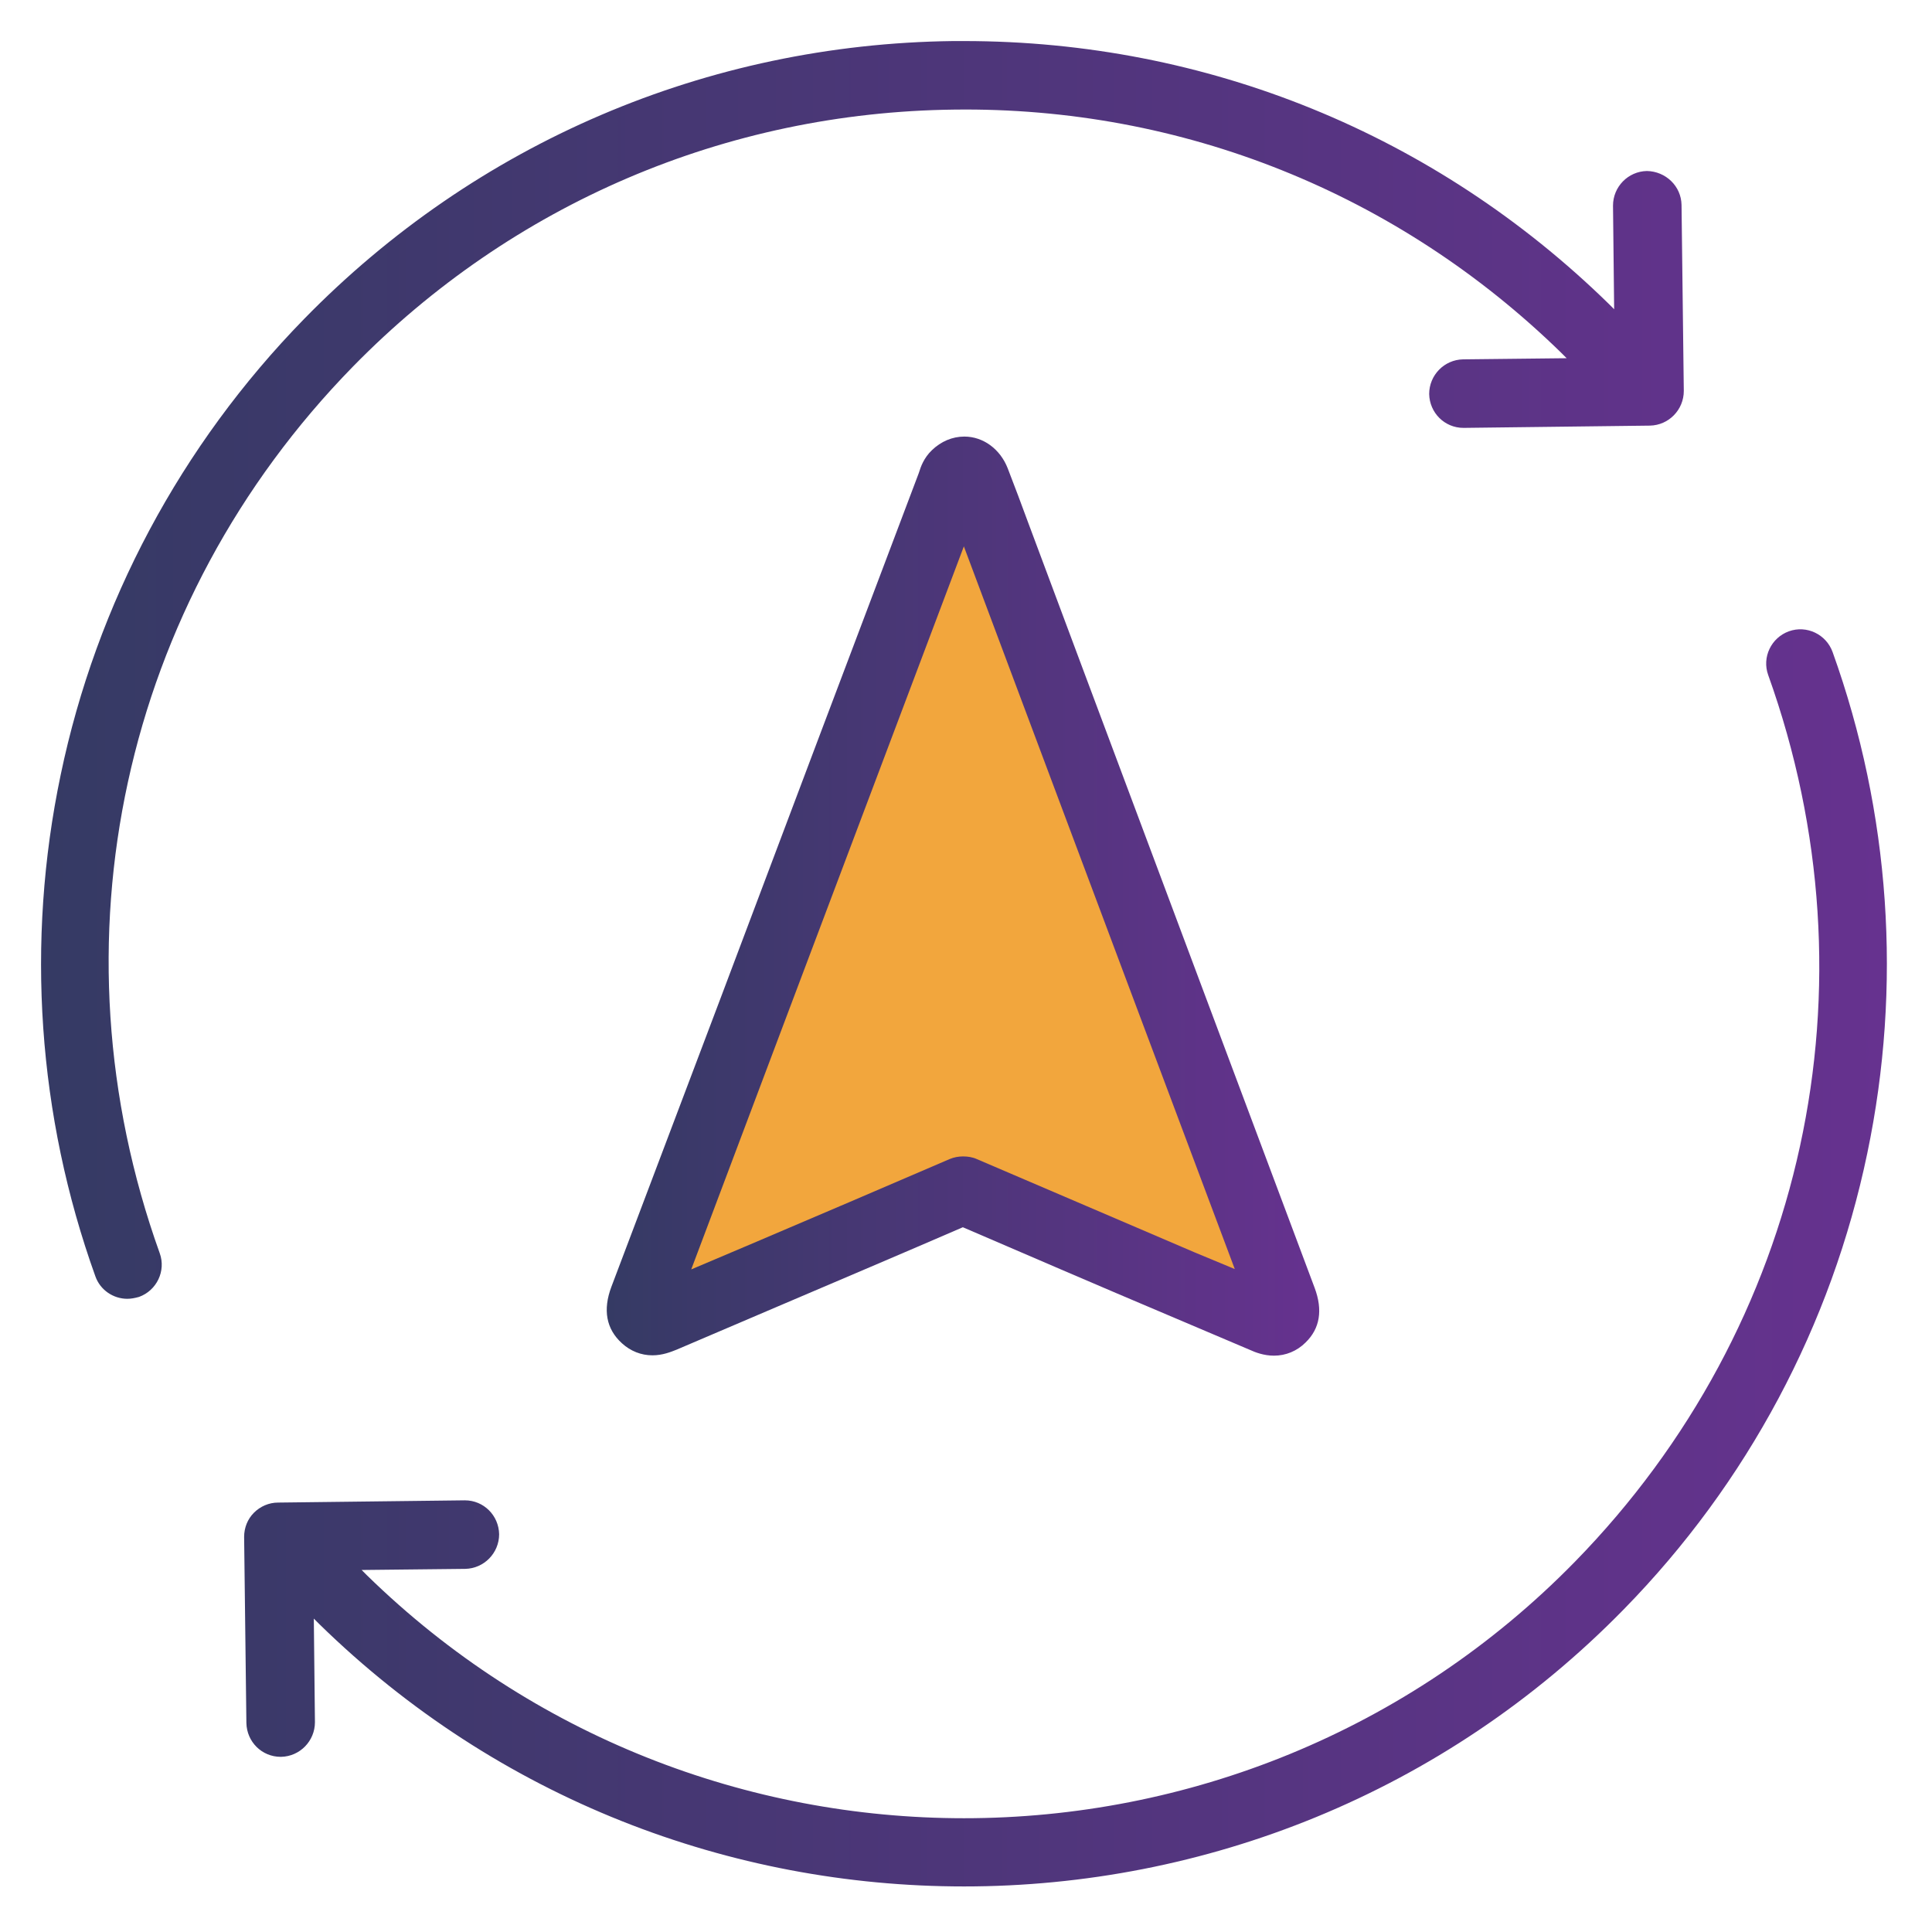
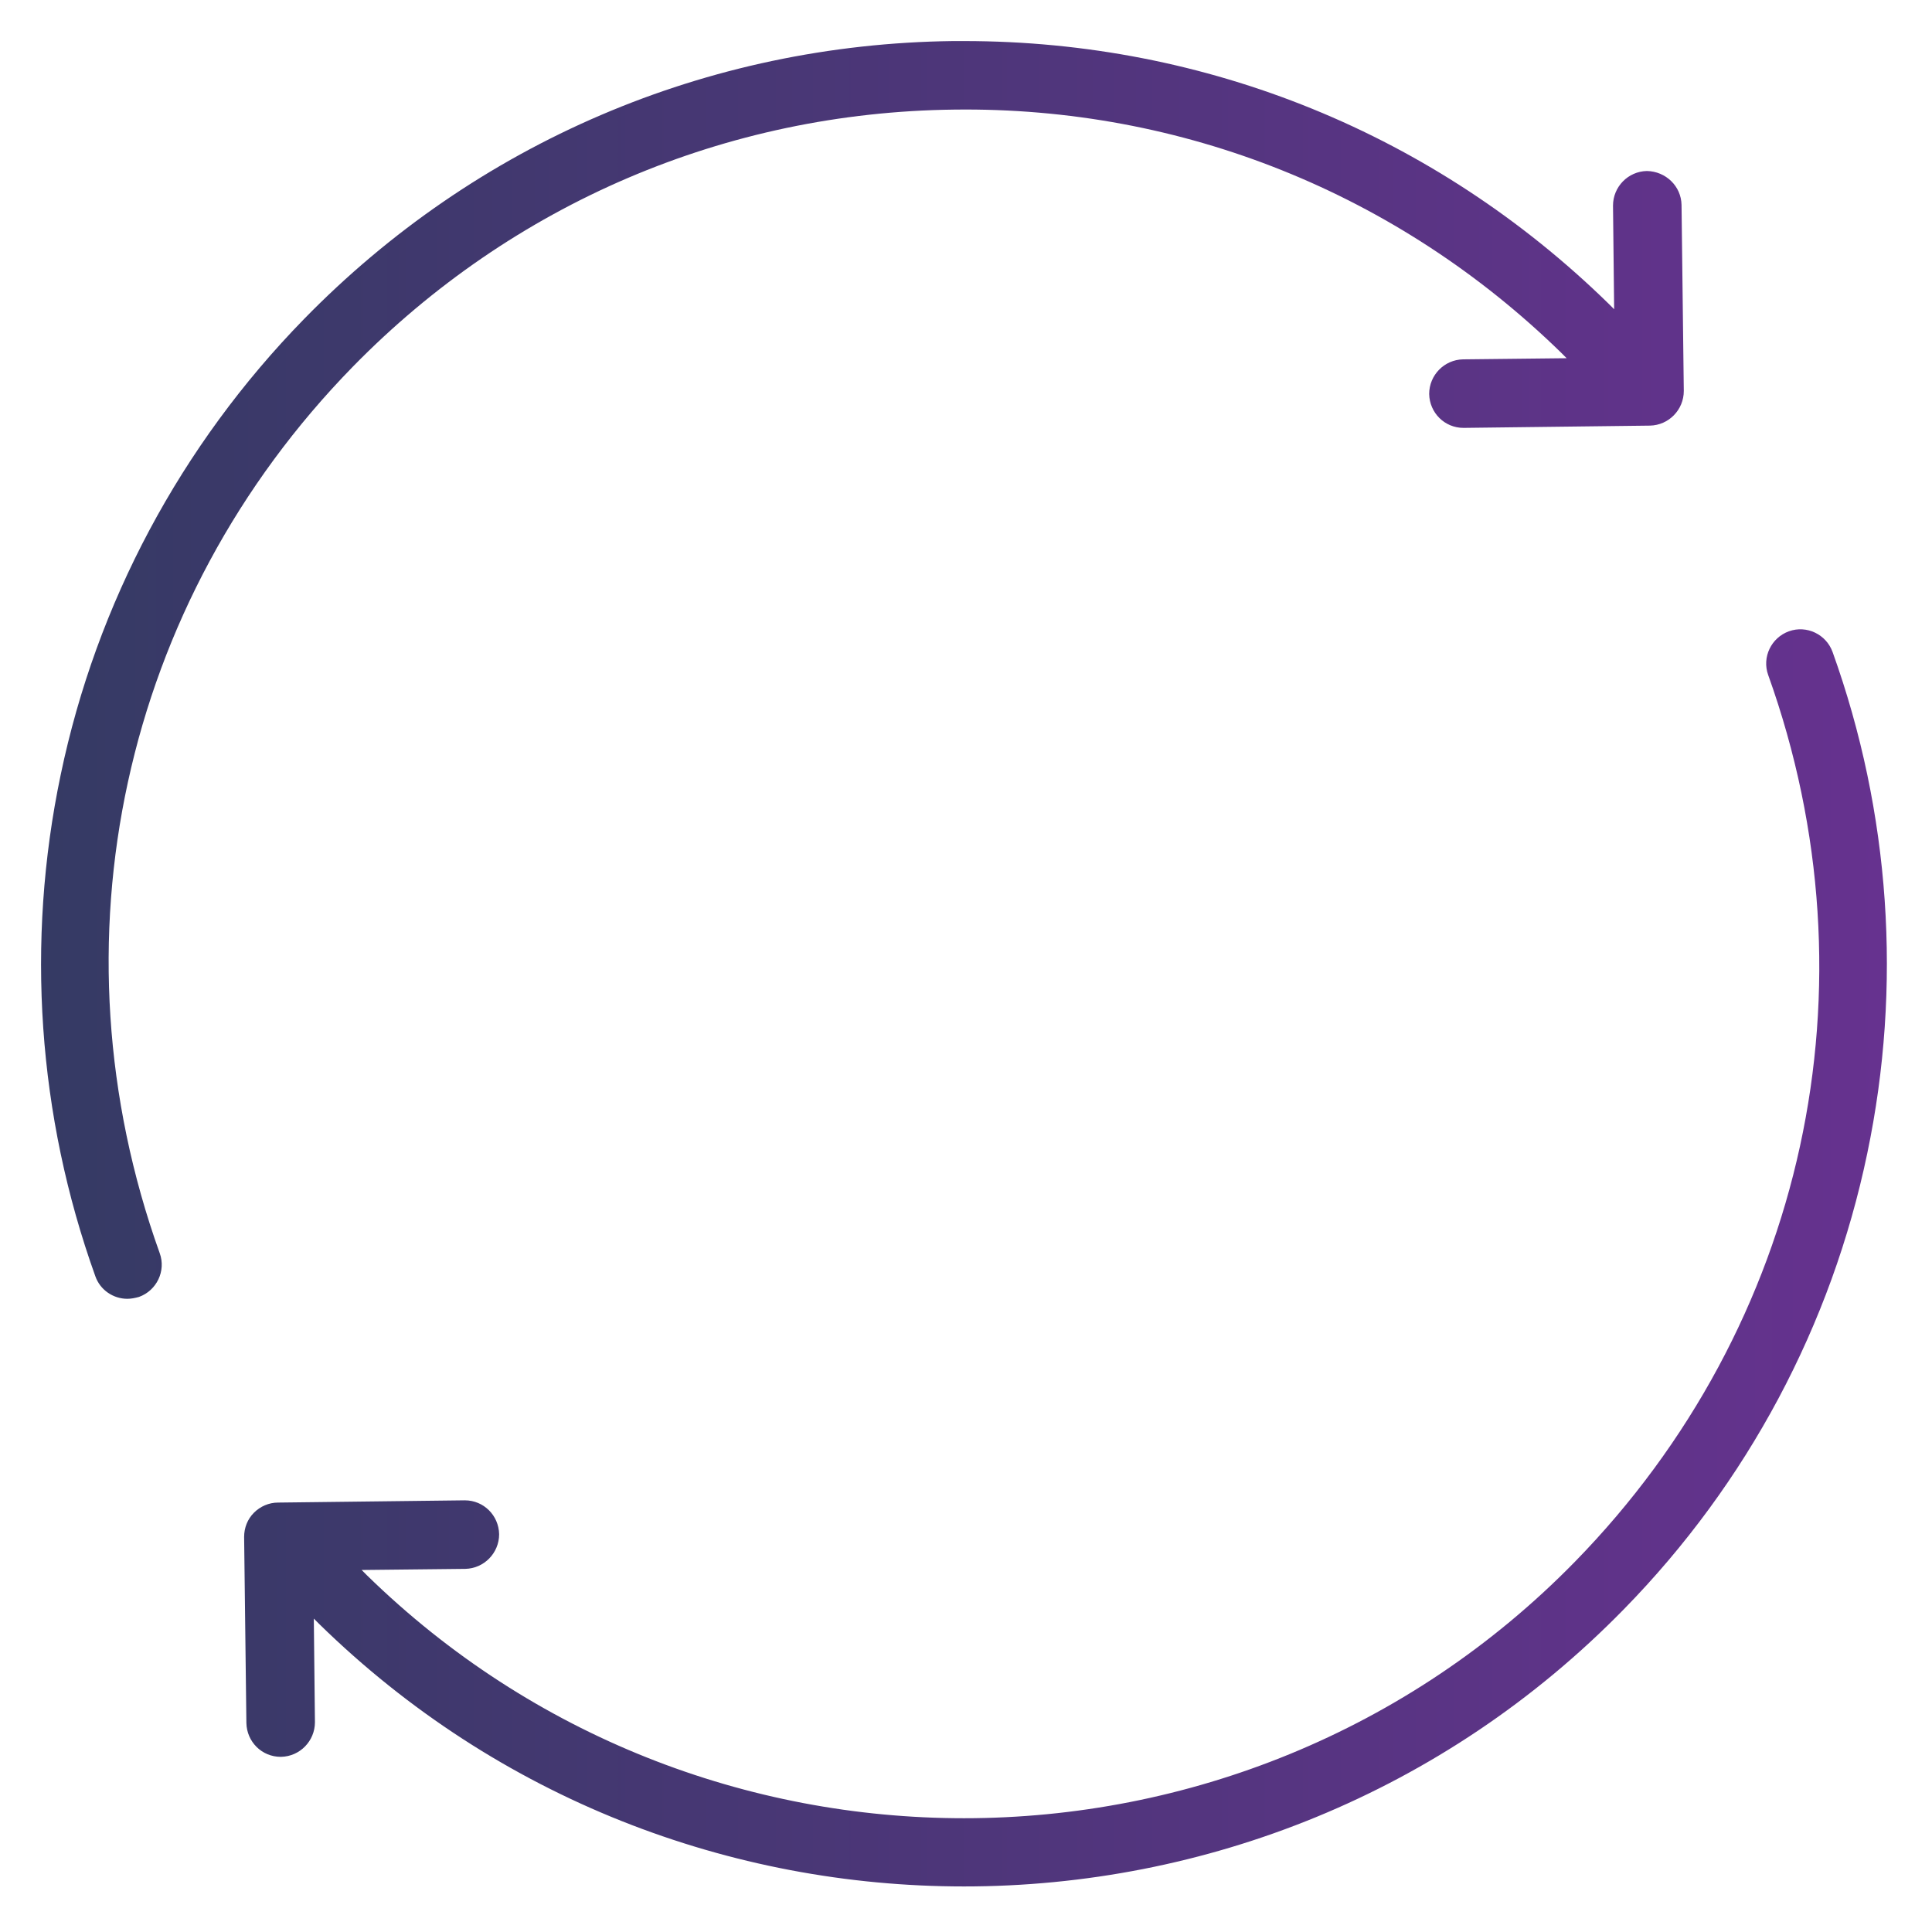
<svg xmlns="http://www.w3.org/2000/svg" version="1.1" id="Layer_1" x="0px" y="0px" width="100px" height="100px" viewBox="0 0 100 100" enable-background="new 0 0 100 100" xml:space="preserve">
  <g>
-     <path fill="#F2A63D" d="M49.485,24.586c0.351-0.351,0.819-0.234,1.014,0.292c0.487,1.248,0.936,2.476,1.404,3.724   c4.835,12.907,9.671,25.814,14.506,38.702c0.117,0.331,0.233,0.663-0.059,0.936c-0.292,0.292-0.623,0.156-0.936,0.019   c-5.187-2.223-10.372-4.426-15.559-6.668c-5.167,2.223-10.353,4.426-15.52,6.629c-0.331,0.137-0.624,0.273-0.936,0   c-0.331-0.292-0.214-0.643-0.097-0.975c5.303-14.037,10.606-28.075,15.909-42.133C49.29,24.956,49.329,24.742,49.485,24.586   L49.485,24.586z M49.485,24.586" />
    <linearGradient id="SVGID_1_" gradientUnits="userSpaceOnUse" x1="2.125" y1="49.883" x2="97.665" y2="49.883">
      <stop offset="0" style="stop-color:#353A64" />
      <stop offset="1" style="stop-color:#66328F" />
    </linearGradient>
    <path fill="url(#SVGID_1_)" d="M49.388,5.673c11.795-0.155,22.967,4.329,31.429,12.595l0.273,0.273L75.728,18.6   c-0.975,0.019-1.754,0.819-1.754,1.793c0.019,0.975,0.8,1.754,1.774,1.754h0.019l9.632-0.117c0.975-0.019,1.754-0.819,1.754-1.794   l-0.117-9.631c-0.019-0.975-0.819-1.735-1.793-1.754c-0.975,0.019-1.754,0.819-1.754,1.793l0.059,5.362l-0.273-0.273   C74.286,6.941,62.451,2.125,49.895,2.125h-0.565C36.598,2.281,24.646,7.39,15.736,16.514C9.36,23.045,4.994,31.214,3.141,40.105   C1.327,48.762,1.952,57.75,4.934,66.056c0.253,0.722,0.936,1.17,1.657,1.17c0.195,0,0.39-0.039,0.605-0.098   c0.916-0.331,1.403-1.345,1.072-2.261c-5.771-16.085-1.95-33.671,10.003-45.896C26.518,10.547,37.573,5.81,49.388,5.673   L49.388,5.673z M49.388,5.673 M49.895,97.642c12.42,0,24.82-4.797,34.159-14.351c6.395-6.532,10.743-14.701,12.595-23.592   c1.813-8.656,1.189-17.644-1.794-25.95c-0.331-0.917-1.345-1.404-2.262-1.073c-0.916,0.331-1.403,1.345-1.072,2.262   c5.771,16.085,1.95,33.671-10.002,45.896c-8.638,8.832-20.141,13.277-31.625,13.277c-11.152,0-22.325-4.193-30.903-12.576   l-0.272-0.273l5.362-0.058c0.975-0.02,1.754-0.819,1.754-1.793c-0.02-0.975-0.8-1.754-1.774-1.754h-0.019l-9.652,0.116   c-0.468,0-0.917,0.195-1.248,0.527c-0.331,0.332-0.506,0.781-0.506,1.248l0.117,9.631c0.019,0.975,0.799,1.754,1.774,1.754h0.02   c0.975-0.019,1.754-0.819,1.754-1.793l-0.058-5.362l0.272,0.273C25.797,93.137,37.845,97.642,49.895,97.642L49.895,97.642z    M49.895,97.642" />
-     <rect x="2.125" y="2.125" fill="none" width="95.75" height="95.75" />
    <linearGradient id="SVGID_2_" gradientUnits="userSpaceOnUse" x1="31.405" y1="46.383" x2="68.283" y2="46.383">
      <stop offset="0" style="stop-color:#353A64" />
      <stop offset="1" style="stop-color:#66328F" />
    </linearGradient>
-     <path fill="url(#SVGID_2_)" d="M53.229,27.081c-0.35-0.955-0.702-1.89-1.072-2.846c-0.39-0.994-1.267-1.638-2.242-1.638   c-0.625,0-1.209,0.253-1.677,0.702c-0.428,0.409-0.584,0.878-0.663,1.131l-0.02,0.059c-3.431,9.066-6.862,18.151-10.274,27.218   l-5.635,14.895c-0.448,1.19-0.273,2.184,0.545,2.925c0.448,0.409,0.995,0.624,1.58,0.624c0.526,0,0.956-0.176,1.248-0.292   l5.205-2.223c3.198-1.365,6.415-2.729,9.613-4.114c3.529,1.52,7.057,3.041,10.606,4.542l4.27,1.813   c0.253,0.117,0.702,0.292,1.228,0.292c0.604,0,1.189-0.234,1.637-0.683c0.742-0.721,0.898-1.676,0.468-2.826   c-3.977-10.606-7.955-21.233-11.932-31.859L53.229,27.081z M61.846,64.828c-3.762-1.618-7.526-3.218-11.289-4.835   c-0.214-0.098-0.467-0.137-0.702-0.137s-0.467,0.039-0.702,0.137c-3.432,1.482-6.863,2.944-10.295,4.406l-3.08,1.306l4.796-12.731   c3.1-8.228,6.219-16.475,9.319-24.703v0.019l2.906,7.76c3.704,9.886,7.408,19.77,11.113,29.636L61.846,64.828z M61.846,64.828" />
  </g>
</svg>